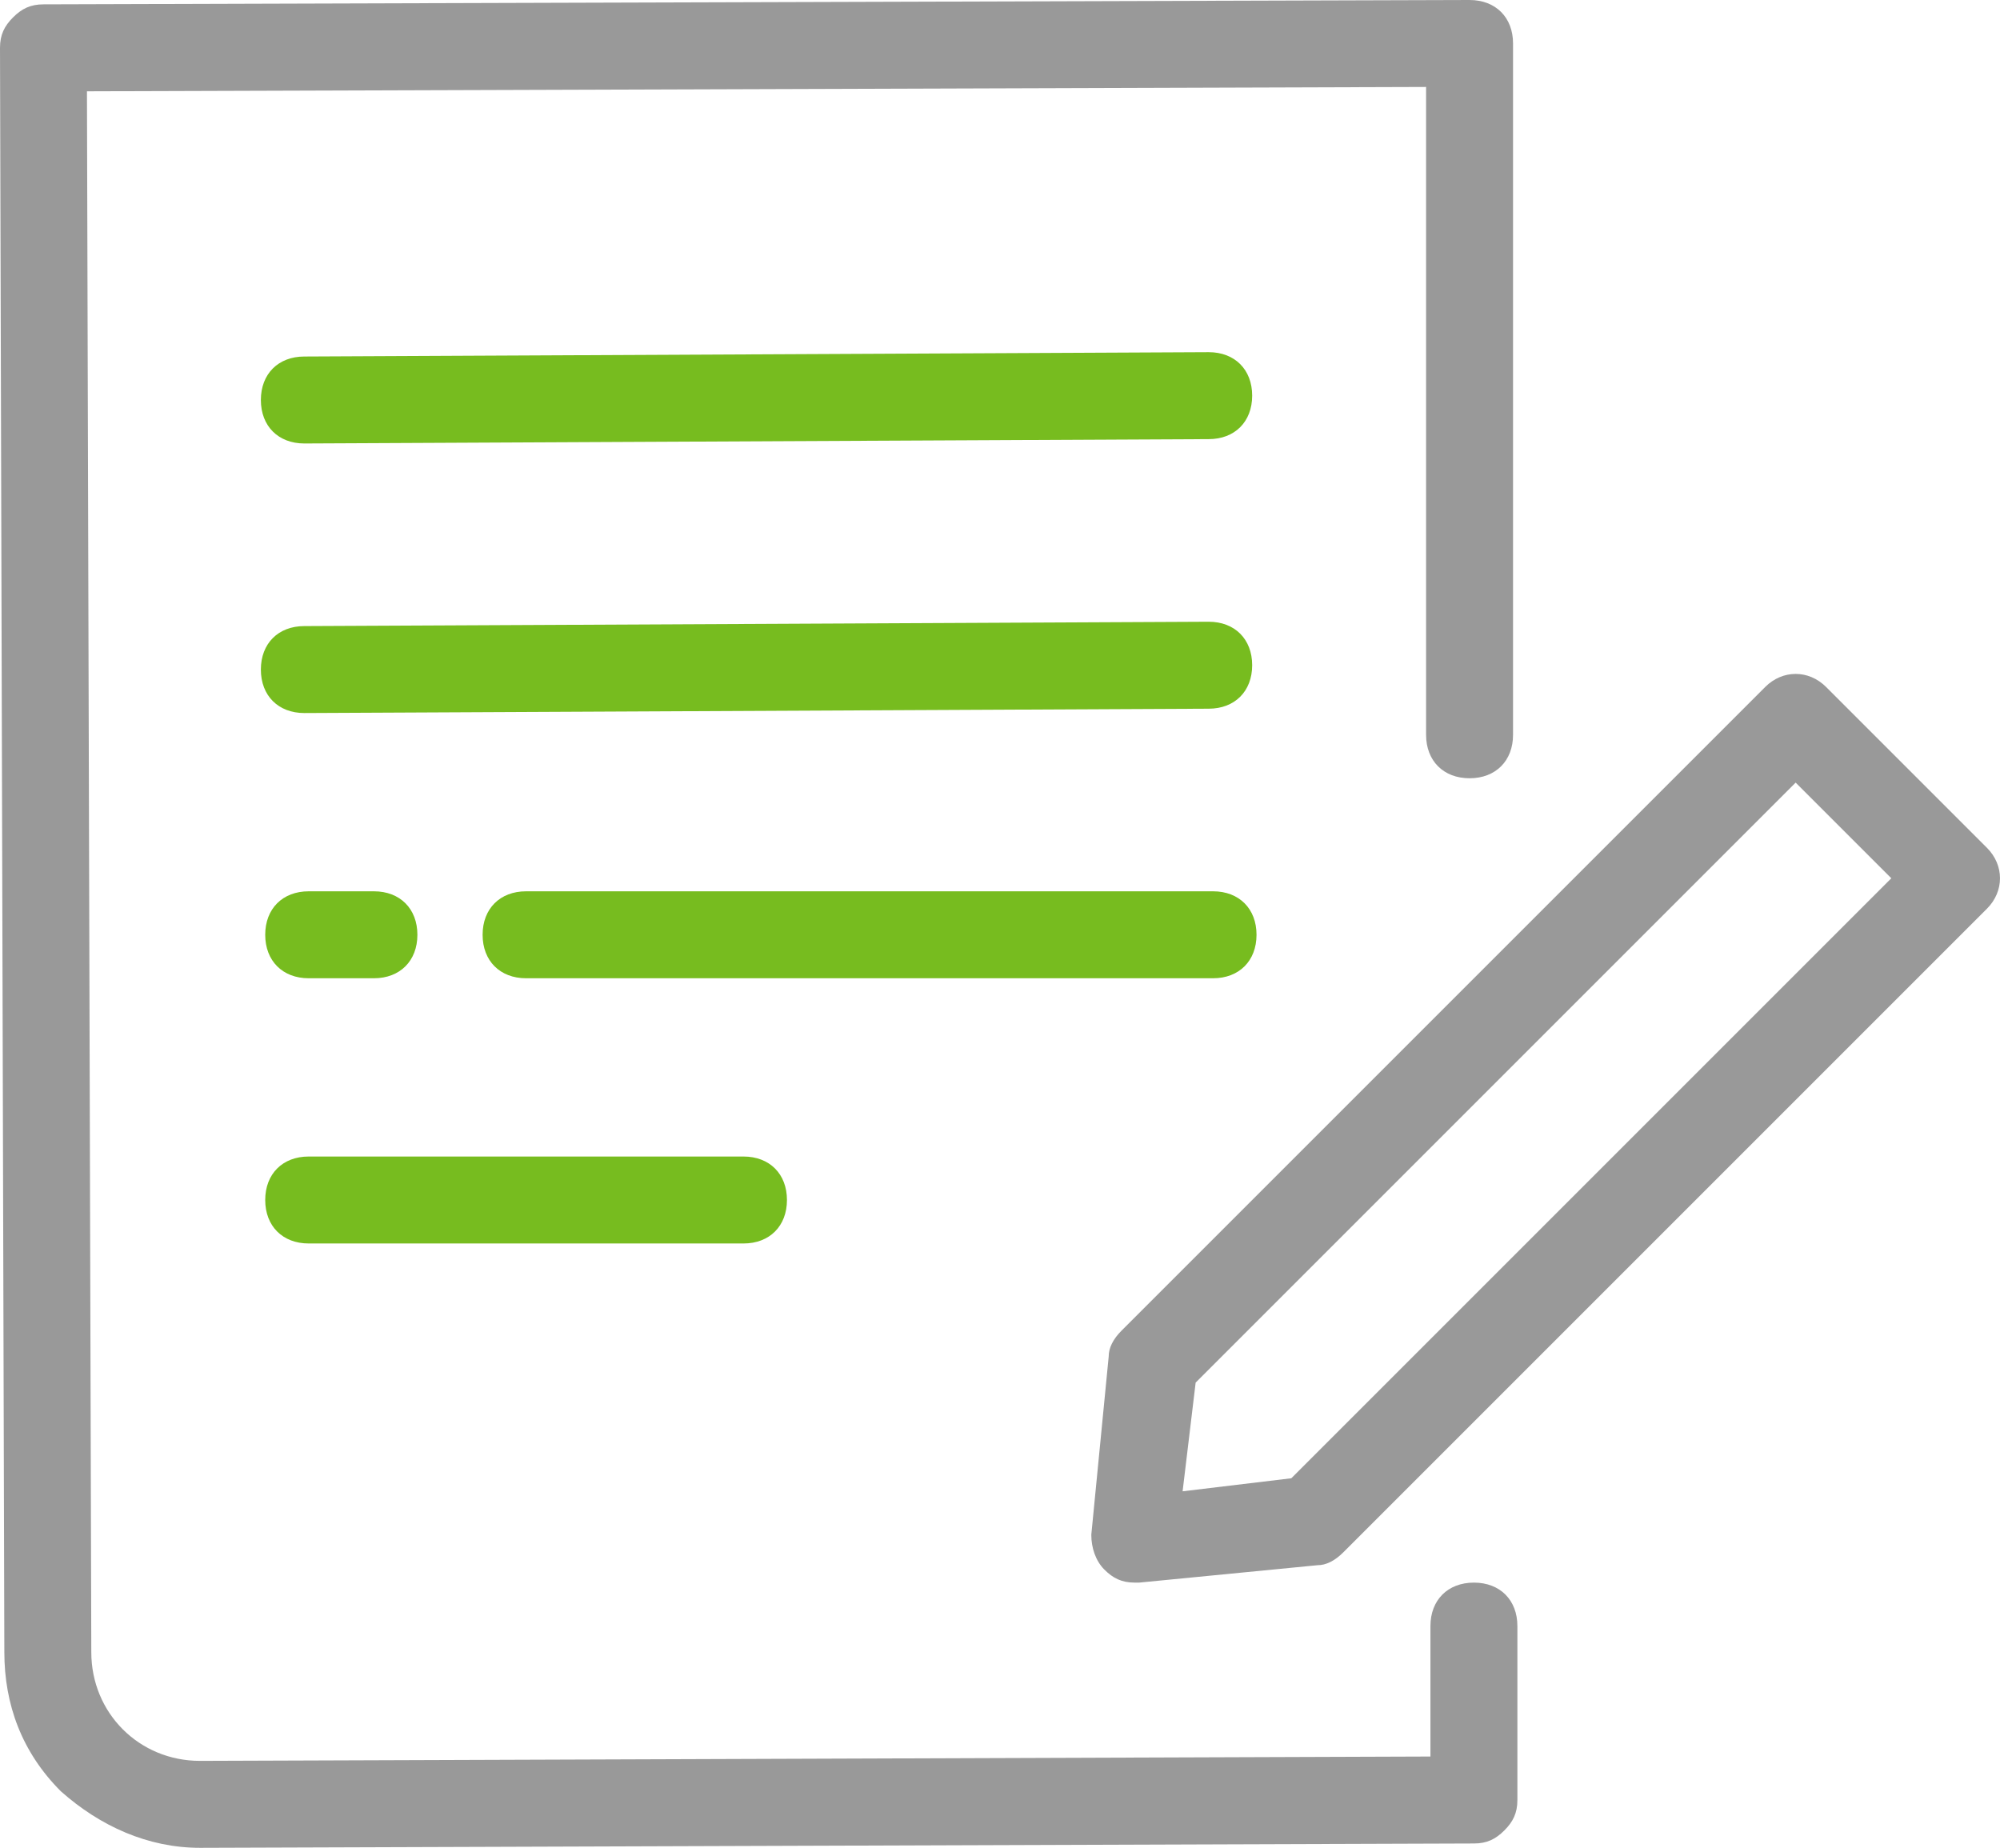
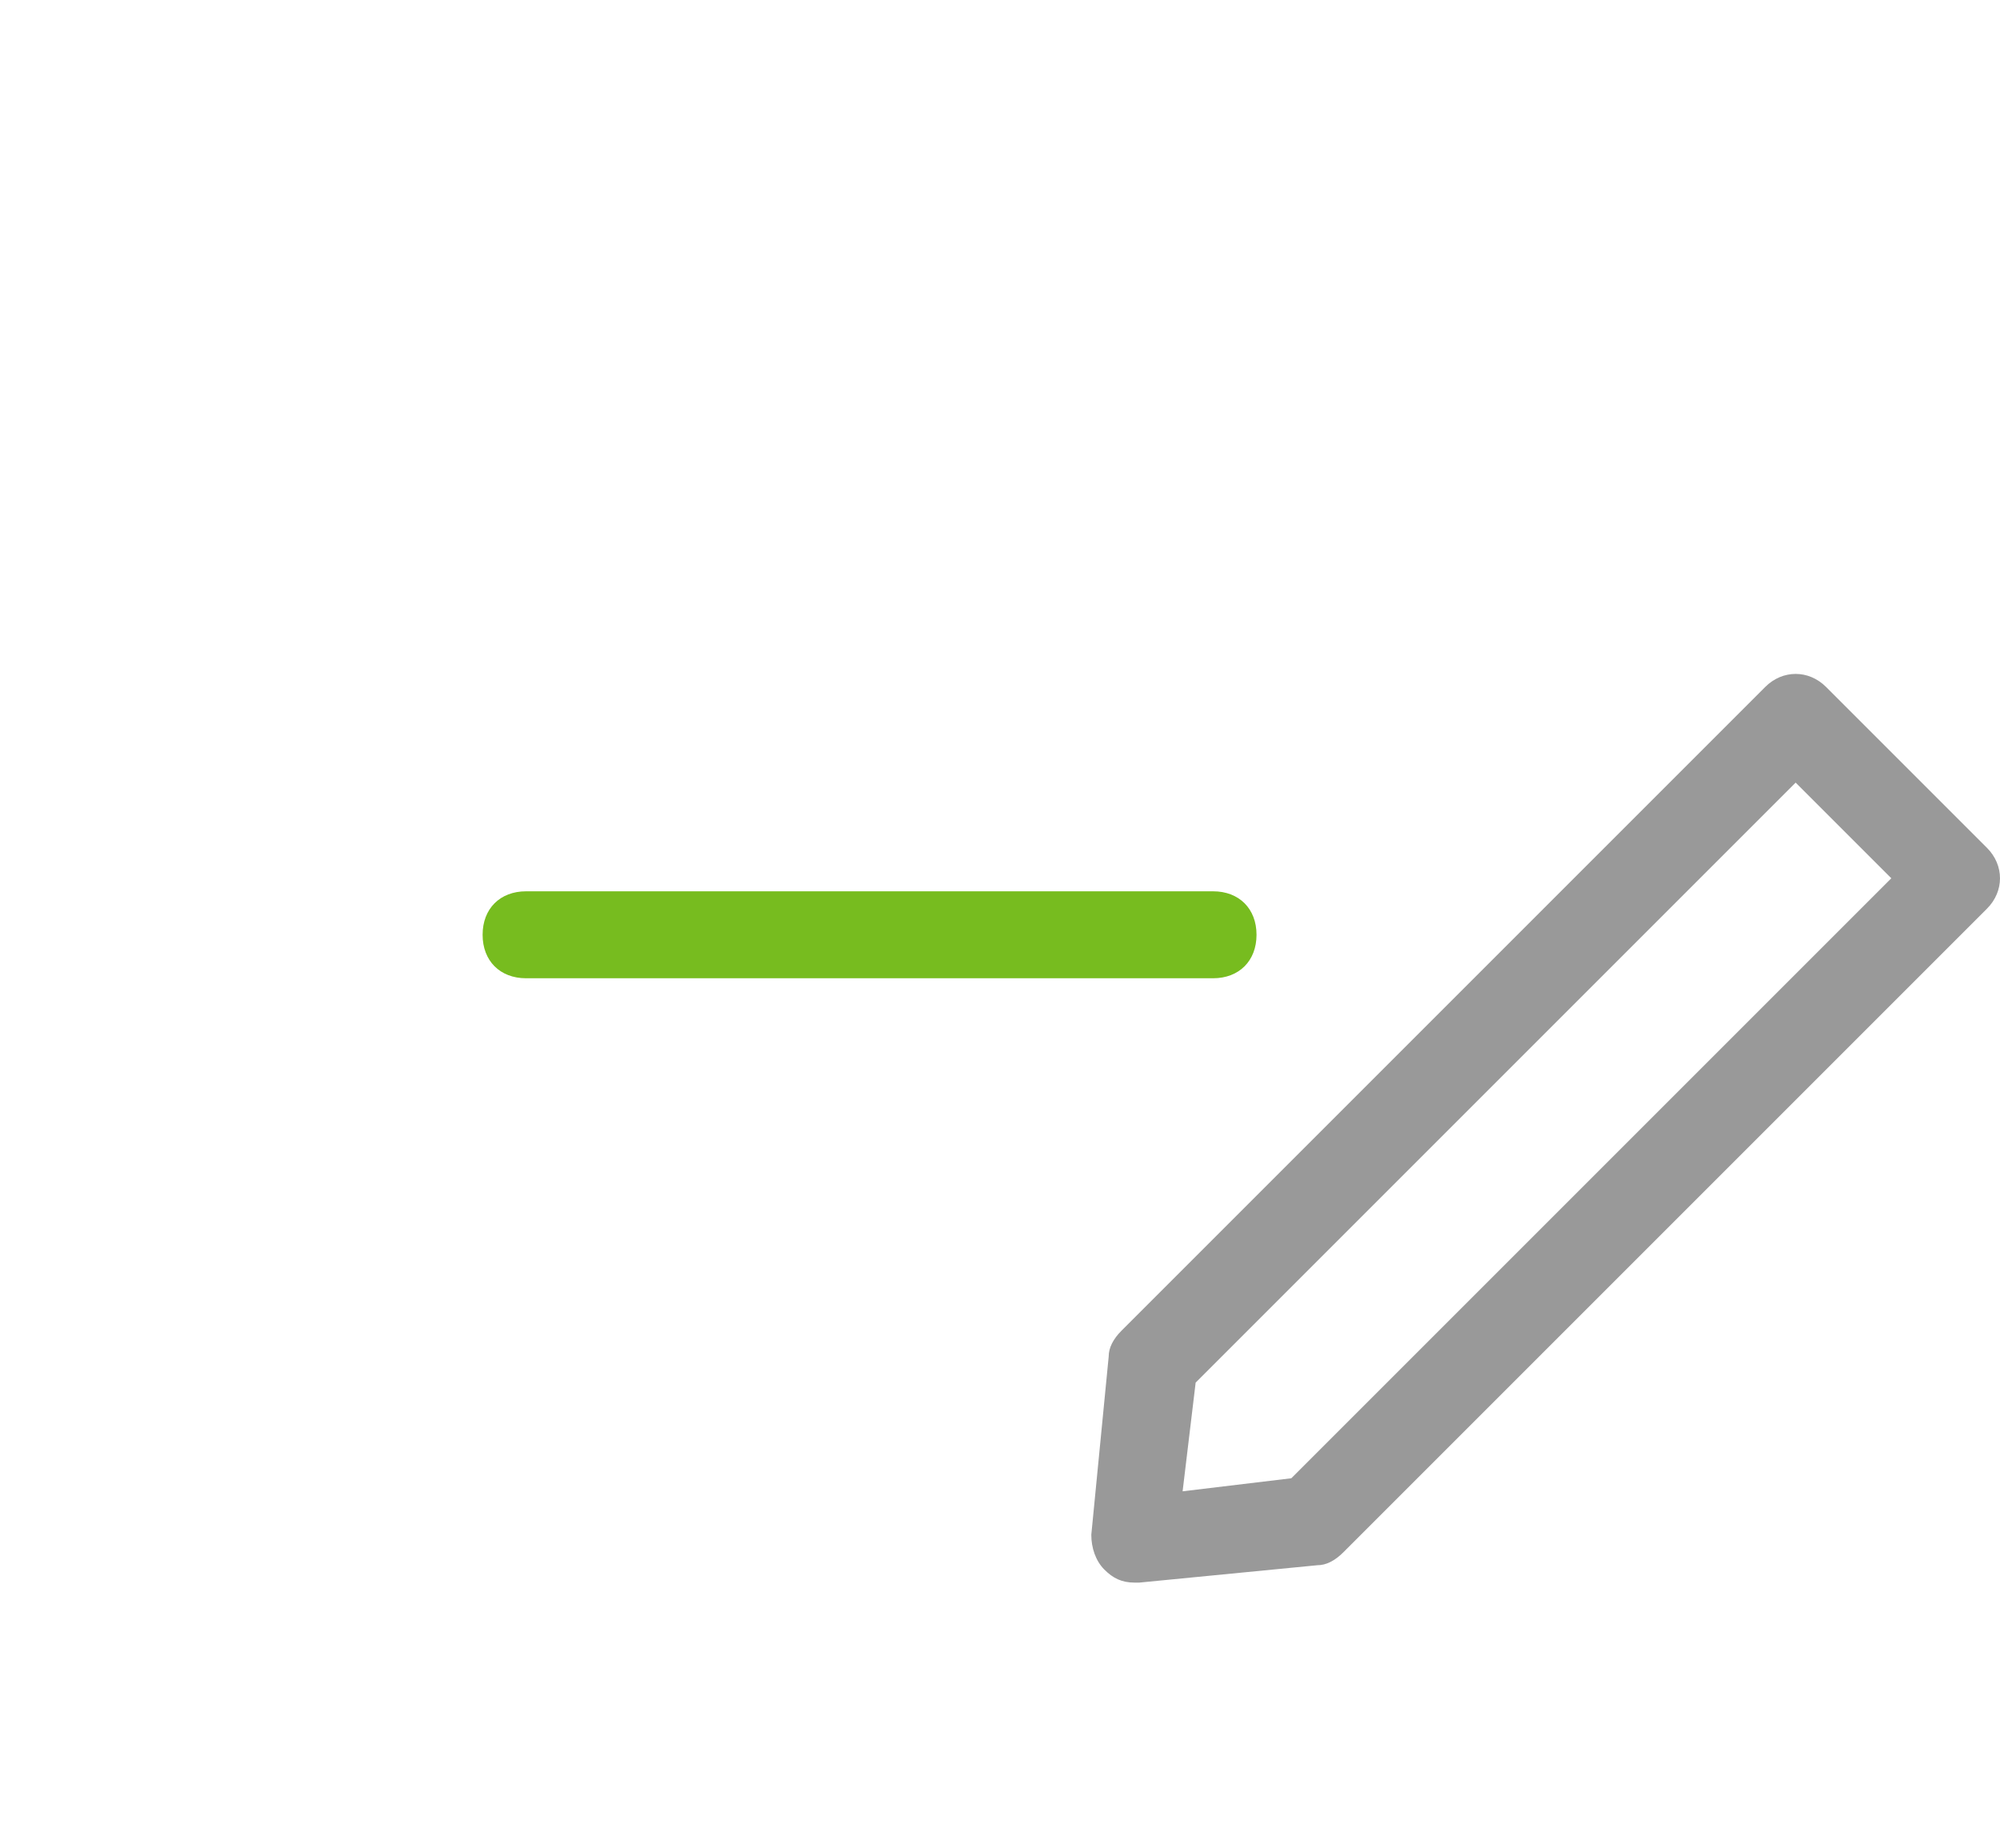
<svg xmlns="http://www.w3.org/2000/svg" id="Vrstva_1" x="0px" y="0px" viewBox="0 0 46 42.5" style="enable-background:new 0 0 46 42.5;" xml:space="preserve">
  <style type="text/css"> .st0{fill:#999999;} .st1{fill:#77BC1F;} </style>
  <g>
-     <path class="st0" d="M4.6,42.5c-1.2,0-2.3-0.5-3.2-1.3c-0.9-0.9-1.3-2-1.3-3.2L0,1.1c0-0.3,0.1-0.5,0.3-0.7S0.7,0.1,1,0.1L33.8,0h0 c0.6,0,1,0.4,1,1l0,15.9c0,0.6-0.4,1-1,1h0c-0.6,0-1-0.4-1-1l0-14.9L2,2.1L2.1,38c0,1.4,1.1,2.5,2.5,2.5h0l28.3-0.1l0-3 c0-0.6,0.4-1,1-1h0c0.6,0,1,0.4,1,1l0,4c0,0.3-0.1,0.5-0.3,0.7c-0.2,0.2-0.4,0.3-0.7,0.3L4.6,42.5L4.6,42.5z" />
-     <path class="st1" d="M7,10.2c-0.6,0-1-0.4-1-1c0-0.6,0.4-1,1-1l20.8-0.1c0.6,0,1,0.4,1,1c0,0.6-0.4,1-1,1L7,10.2L7,10.2z" />
-     <path class="st1" d="M7,16.4c-0.6,0-1-0.4-1-1c0-0.6,0.4-1,1-1l20.8-0.1h0c0.6,0,1,0.4,1,1c0,0.6-0.4,1-1,1L7,16.4L7,16.4z" />
    <path class="st1" d="M12.1,22.5c-0.6,0-1-0.4-1-1c0-0.6,0.4-1,1-1l15.8,0h0c0.6,0,1,0.4,1,1c0,0.6-0.4,1-1,1L12.1,22.5L12.1,22.5z" />
-     <path class="st1" d="M7.1,22.5c-0.6,0-1-0.4-1-1c0-0.6,0.4-1,1-1l1.5,0h0c0.6,0,1,0.4,1,1c0,0.6-0.4,1-1,1L7.1,22.5L7.1,22.5z" />
-     <path class="st1" d="M7.1,28.6c-0.6,0-1-0.4-1-1c0-0.6,0.4-1,1-1l10,0h0c0.6,0,1,0.4,1,1c0,0.6-0.4,1-1,1L7.1,28.6L7.1,28.6z" />
    <path class="st0" d="M26.1,36.4c-0.3,0-0.5-0.1-0.7-0.3c-0.2-0.2-0.3-0.5-0.3-0.8l0.4-4.1c0-0.2,0.1-0.4,0.3-0.6l14.8-14.8 c0.4-0.4,1-0.4,1.4,0l3.7,3.7c0.4,0.4,0.4,1,0,1.4L30.9,35.7c-0.2,0.2-0.4,0.3-0.6,0.3l-4.1,0.4L26.1,36.4z M30.1,35L30.1,35 L30.1,35z M27.5,31.8l-0.3,2.5l2.5-0.3l13.8-13.8l-2.2-2.2L27.5,31.8z" />
  </g>
</svg>